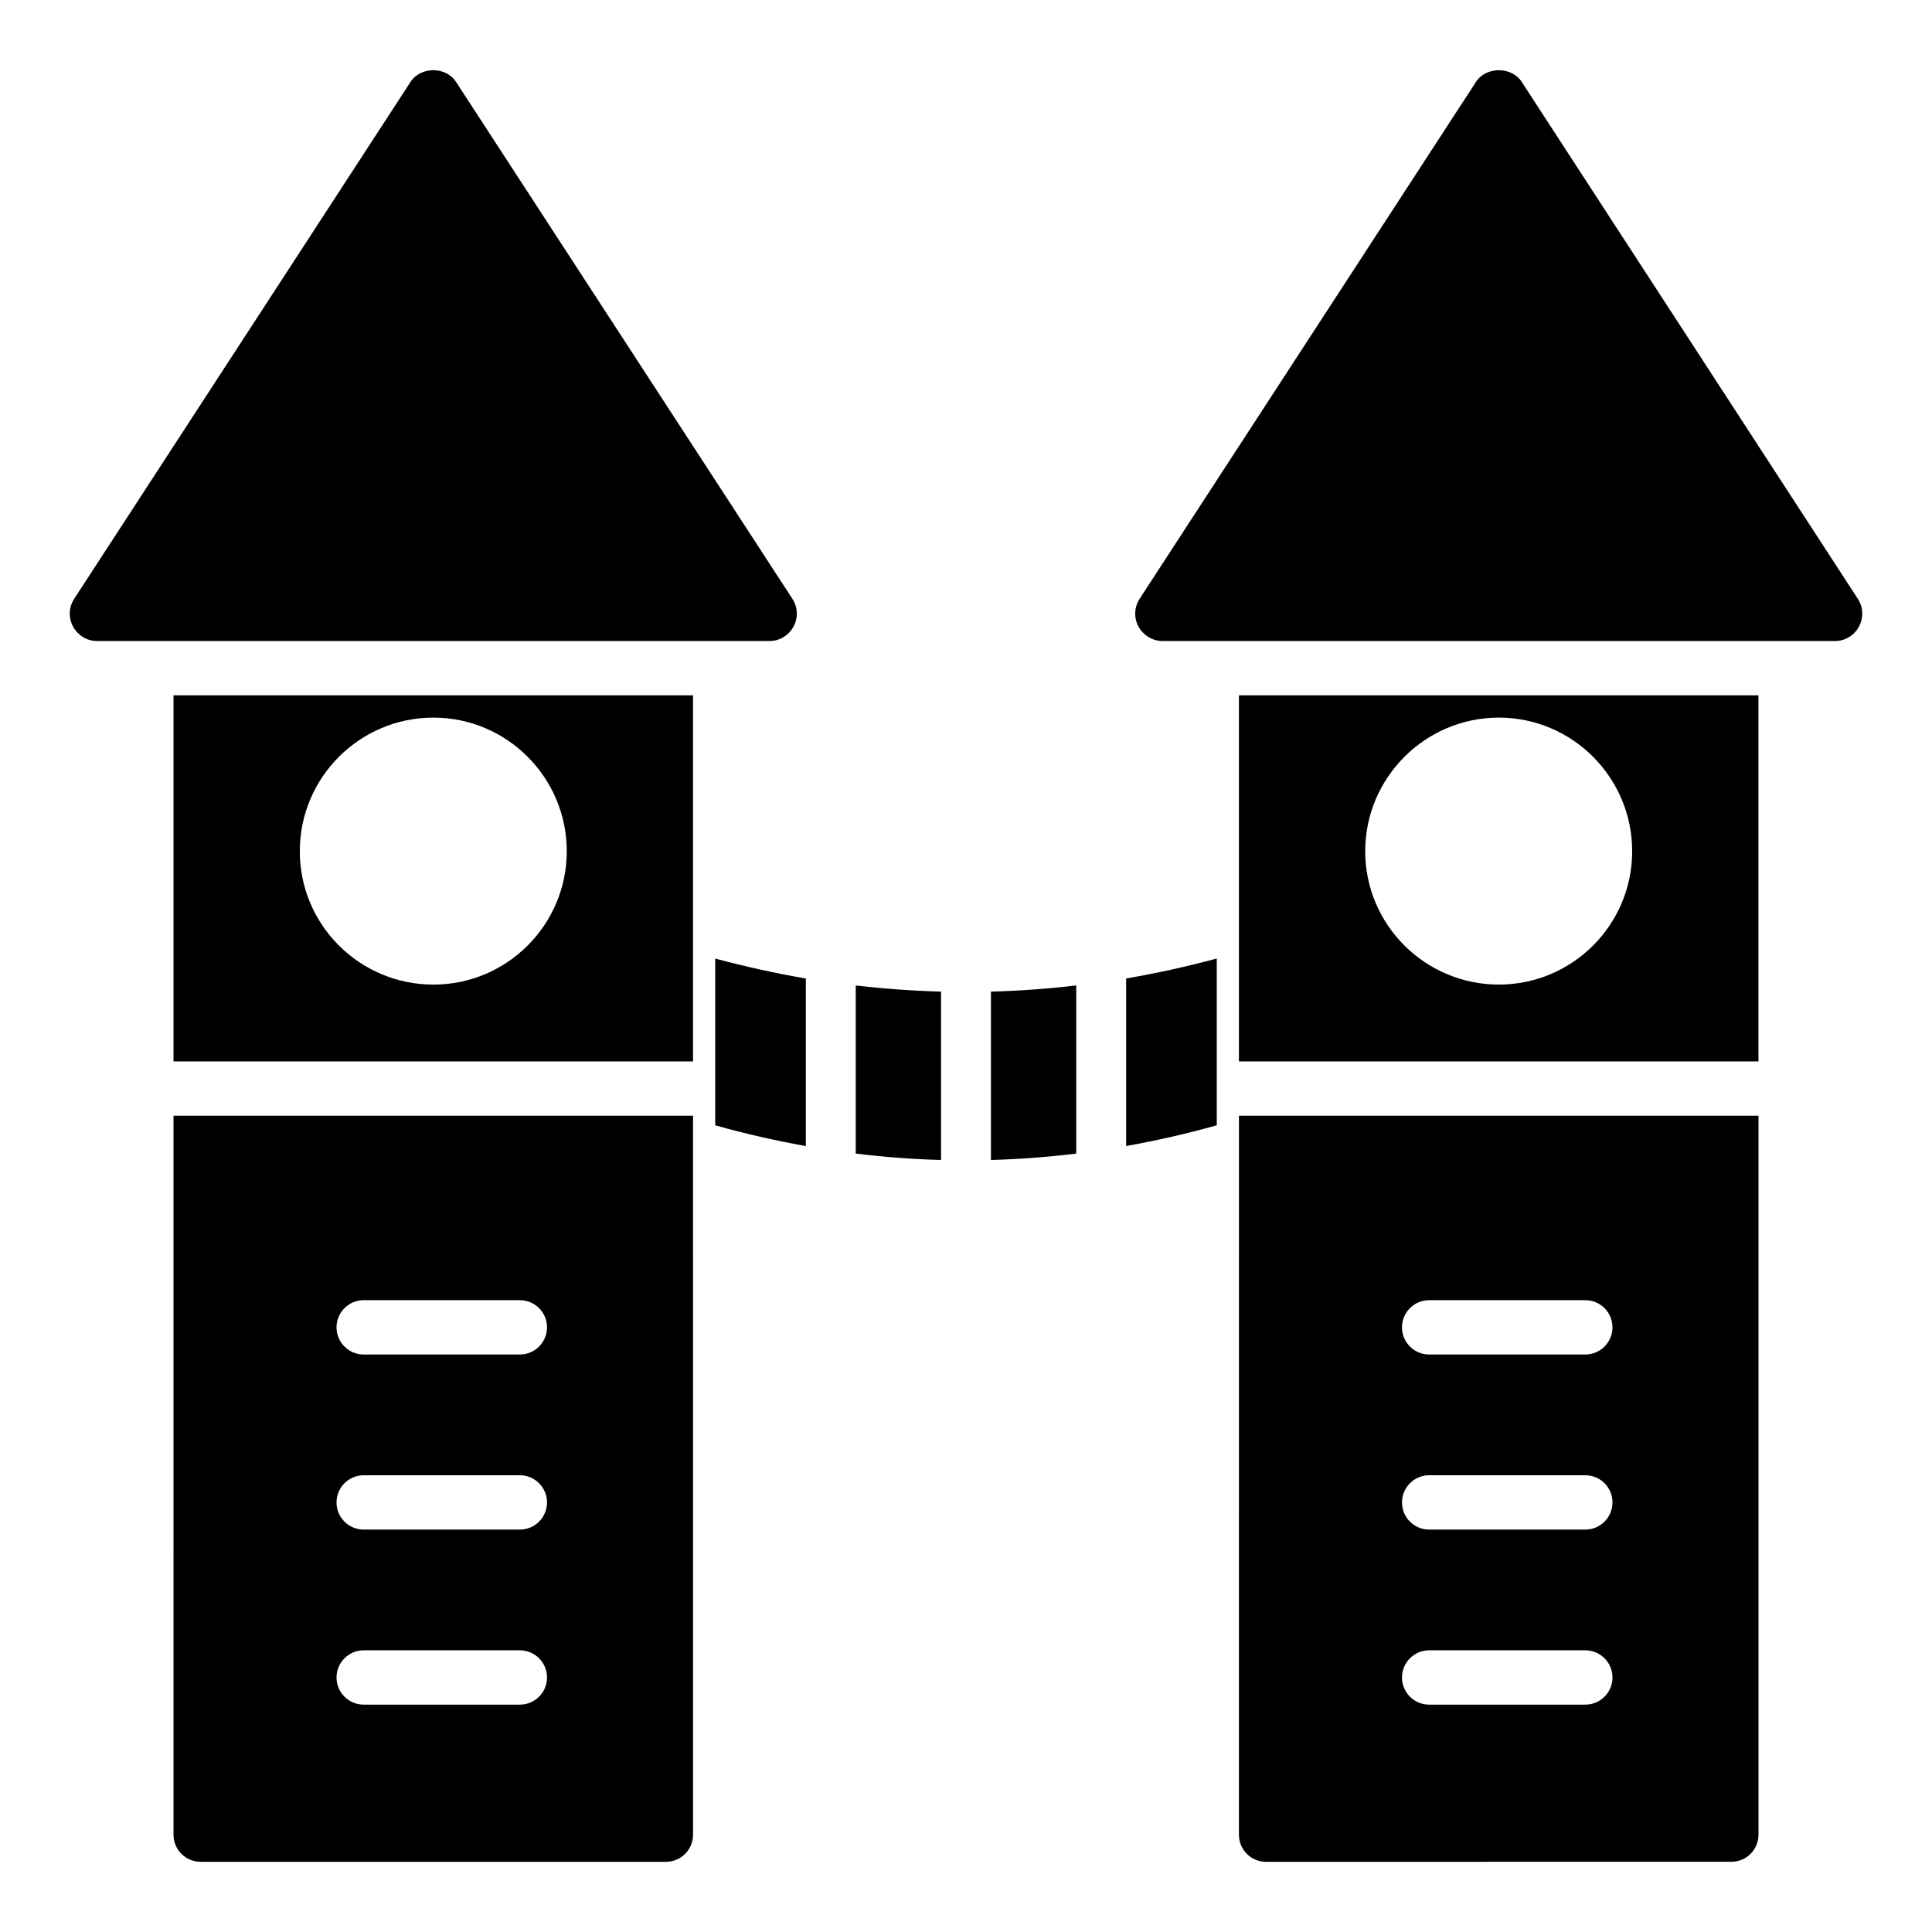
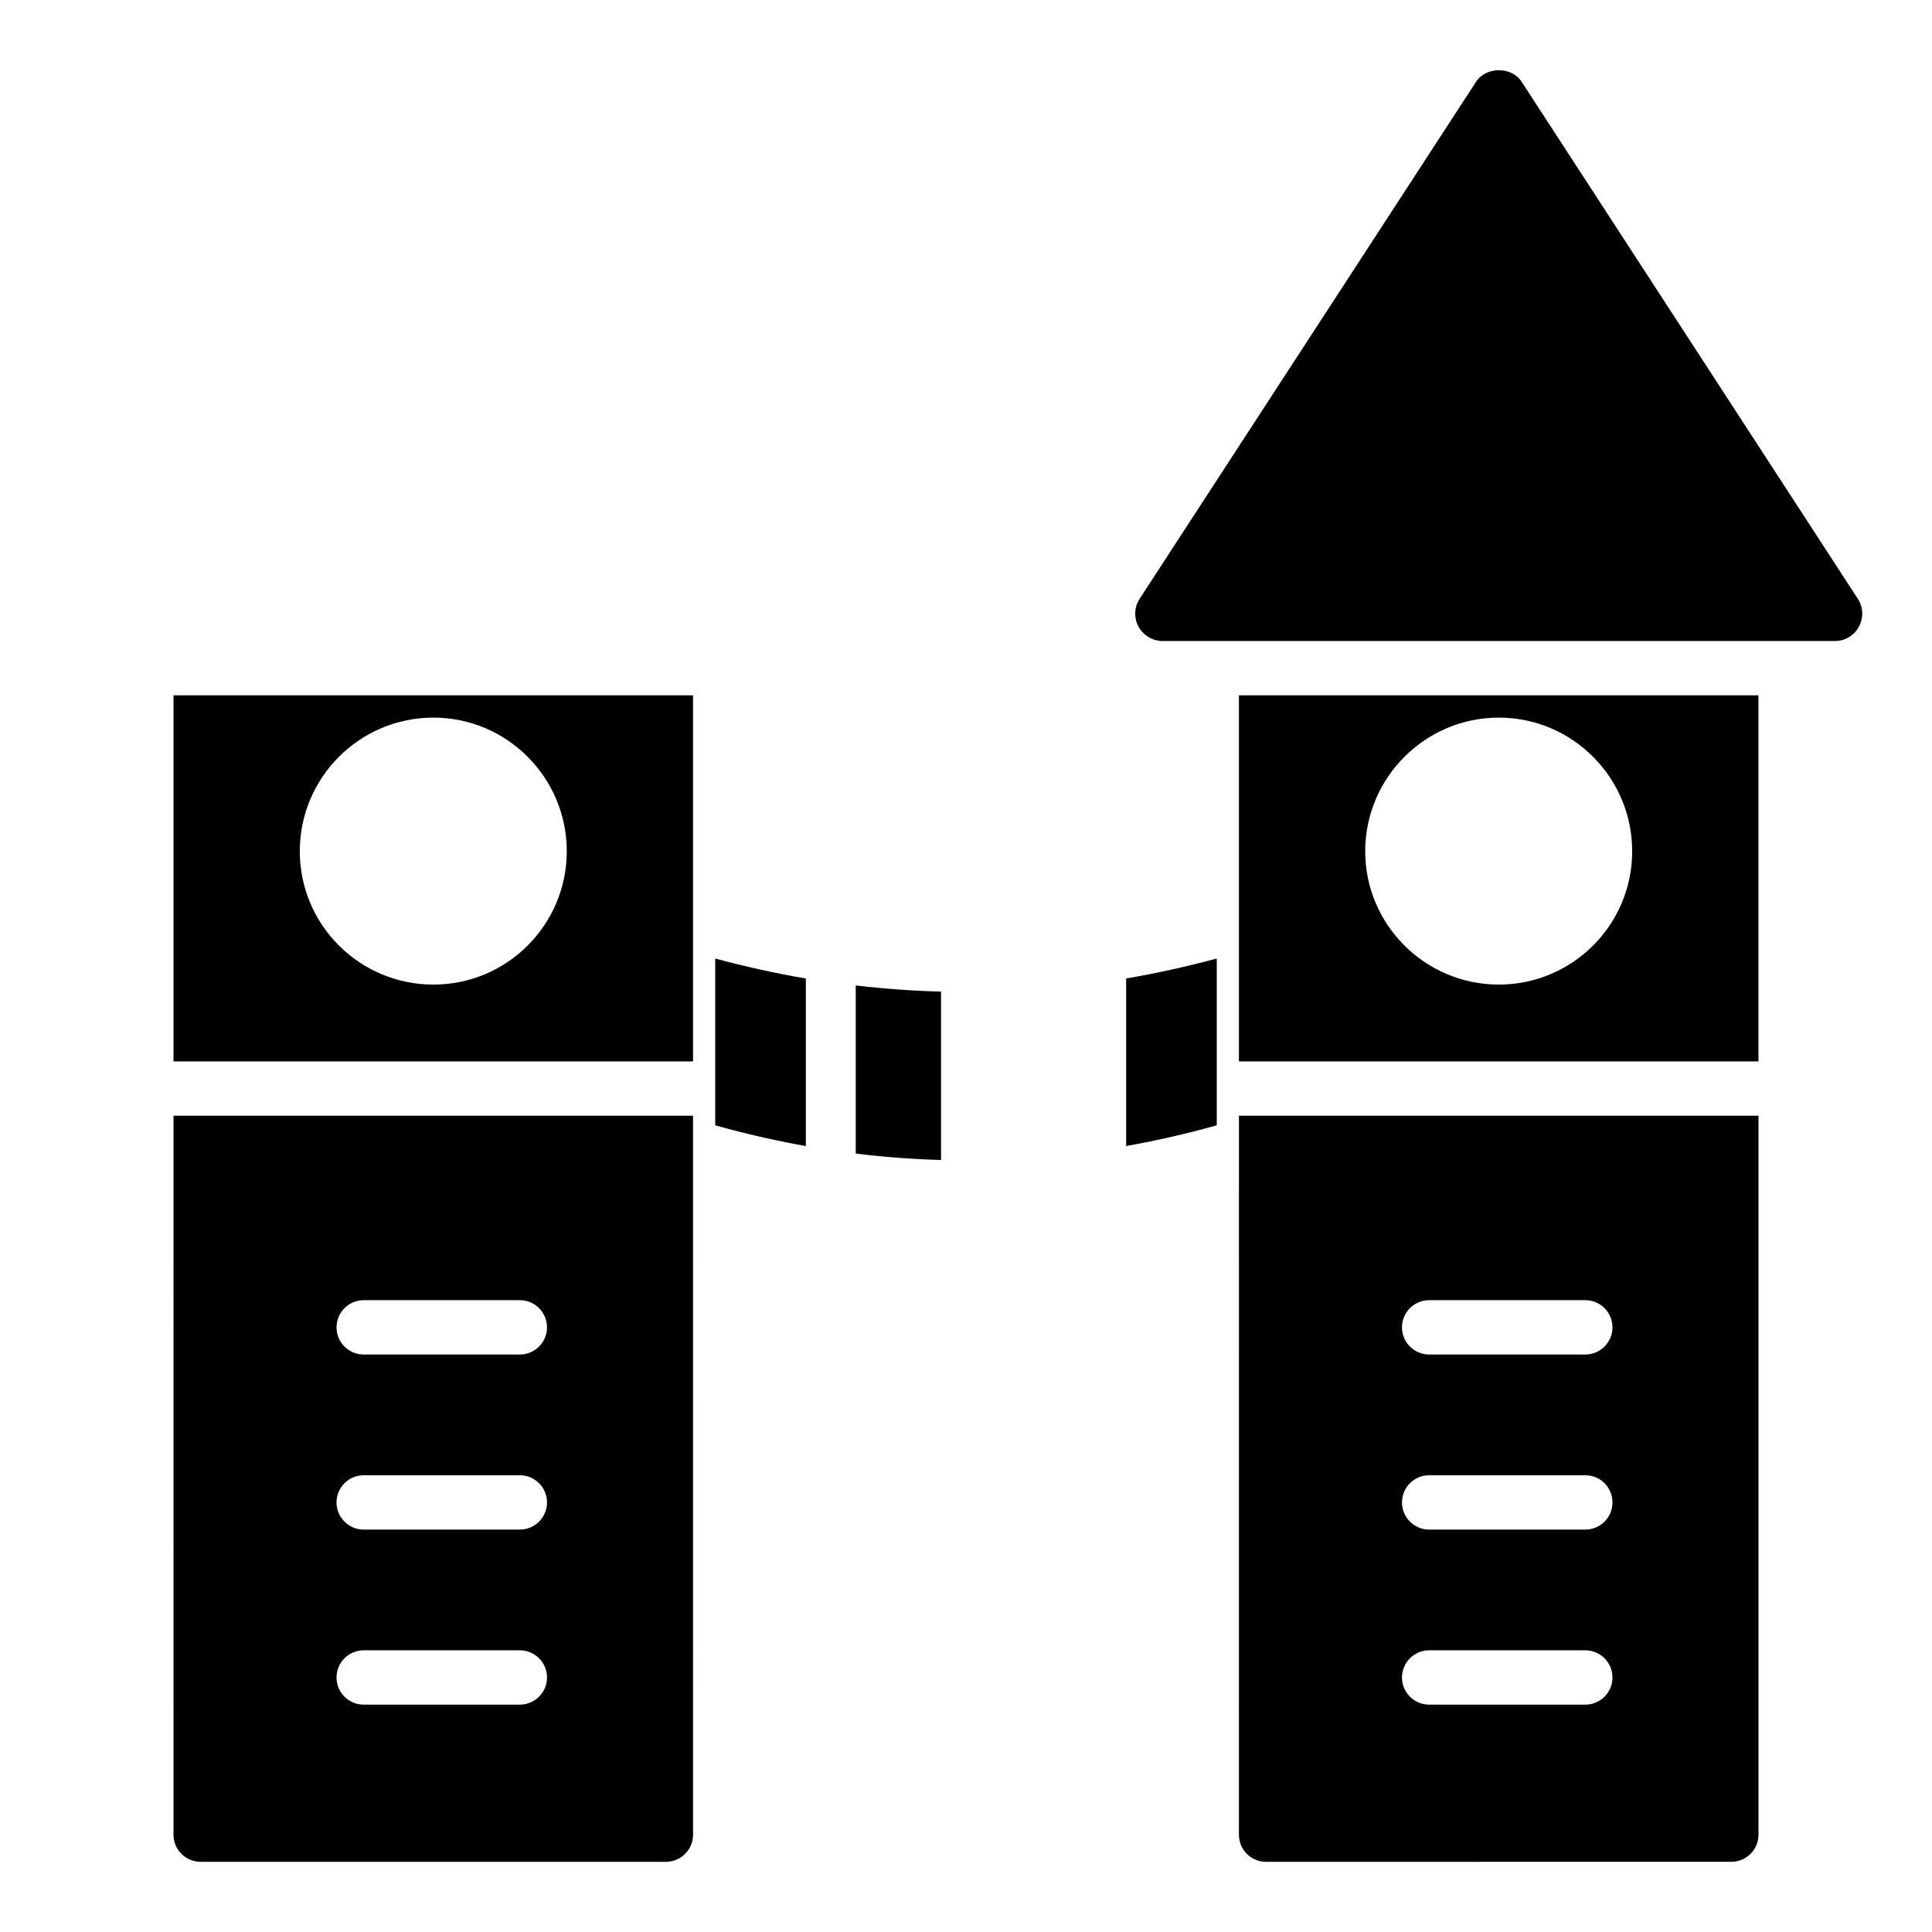
<svg xmlns="http://www.w3.org/2000/svg" fill="#000000" width="800px" height="800px" version="1.1" viewBox="144 144 512 512">
  <g>
    <path d="m636.36 302.72-89.102-137.04c-2.664-4.102-9.43-4.102-12.09 0l-89.176 137.04c-1.441 2.231-1.512 5.039-0.289 7.34 1.297 2.305 3.742 3.816 6.332 3.816h178.28c2.664 0 5.109-1.512 6.332-3.816 1.227-2.301 1.156-5.109-0.285-7.34z" />
    <path d="m472.33 630.2c0 4.031 3.238 7.199 7.199 7.199l123.29-0.004c3.957 0 7.199-3.168 7.199-7.199v-190.52h-137.68zm50.41-141.64h41.383c3.977 0 7.199 3.223 7.199 7.199s-3.223 7.199-7.199 7.199h-41.383c-3.977 0-7.199-3.223-7.199-7.199 0.004-3.977 3.227-7.199 7.199-7.199zm0 46.398h41.383c3.977 0 7.199 3.223 7.199 7.199 0 3.977-3.223 7.199-7.199 7.199h-41.383c-3.977 0-7.199-3.223-7.199-7.199 0.004-3.977 3.227-7.199 7.199-7.199zm0 46.391h41.383c3.977 0 7.199 3.223 7.199 7.199 0 3.977-3.223 7.199-7.199 7.199h-41.383c-3.977 0-7.199-3.223-7.199-7.199 0.004-3.977 3.227-7.199 7.199-7.199z" />
    <path d="m189.98 630.2c0 4.031 3.238 7.199 7.199 7.199h123.29c3.957 0 7.199-3.168 7.199-7.199l-0.004-190.52h-137.68zm50.402-141.64h41.383c3.977 0 7.199 3.223 7.199 7.199s-3.223 7.199-7.199 7.199h-41.383c-3.977 0-7.199-3.223-7.199-7.199 0.004-3.977 3.227-7.199 7.199-7.199zm0 46.398h41.383c3.977 0 7.199 3.223 7.199 7.199 0 3.977-3.223 7.199-7.199 7.199h-41.383c-3.977 0-7.199-3.223-7.199-7.199 0.004-3.977 3.227-7.199 7.199-7.199zm0 46.391h41.383c3.977 0 7.199 3.223 7.199 7.199 0 3.977-3.223 7.199-7.199 7.199h-41.383c-3.977 0-7.199-3.223-7.199-7.199 0.004-3.977 3.227-7.199 7.199-7.199z" />
    <path d="m472.33 425.28h137.68v-97.008h-137.68zm68.875-91.105c19.504 0 35.34 15.906 35.34 35.41 0 19.504-15.836 35.34-35.34 35.34-19.504 0-35.41-15.836-35.41-35.34 0-19.504 15.906-35.41 35.41-35.41z" />
    <path d="m189.98 425.28h137.68v-97.008h-137.68zm68.879-91.105c19.504 0 35.34 15.906 35.34 35.41 0 19.504-15.836 35.34-35.34 35.34-19.578 0-35.41-15.836-35.41-35.34 0-19.504 15.836-35.41 35.41-35.41z" />
-     <path d="m354.3 310.06c1.223-2.305 1.152-5.109-0.289-7.34l-89.176-137.04c-2.664-4.102-9.355-4.102-12.02 0l-89.172 137.04c-1.441 2.231-1.512 5.039-0.289 7.34 1.297 2.305 3.672 3.816 6.332 3.816h178.28c2.664 0 5.039-1.512 6.336-3.816z" />
    <path d="m333.54 442.22c7.988 2.25 15.996 4.062 24.016 5.496v-44.406c-8.02-1.359-16.023-3.144-24.016-5.281z" />
    <path d="m442.44 447.71c8.02-1.434 16.027-3.25 24.016-5.496v-44.191c-7.992 2.133-15.996 3.918-24.016 5.281z" />
-     <path d="m406.61 451.41c7.539-0.211 15.074-0.773 22.605-1.699v-44.551c-7.531 0.879-15.066 1.43-22.605 1.629z" />
    <path d="m370.78 449.71c7.531 0.926 15.066 1.492 22.605 1.699v-44.625c-7.539-0.199-15.074-0.75-22.605-1.629z" />
  </g>
</svg>